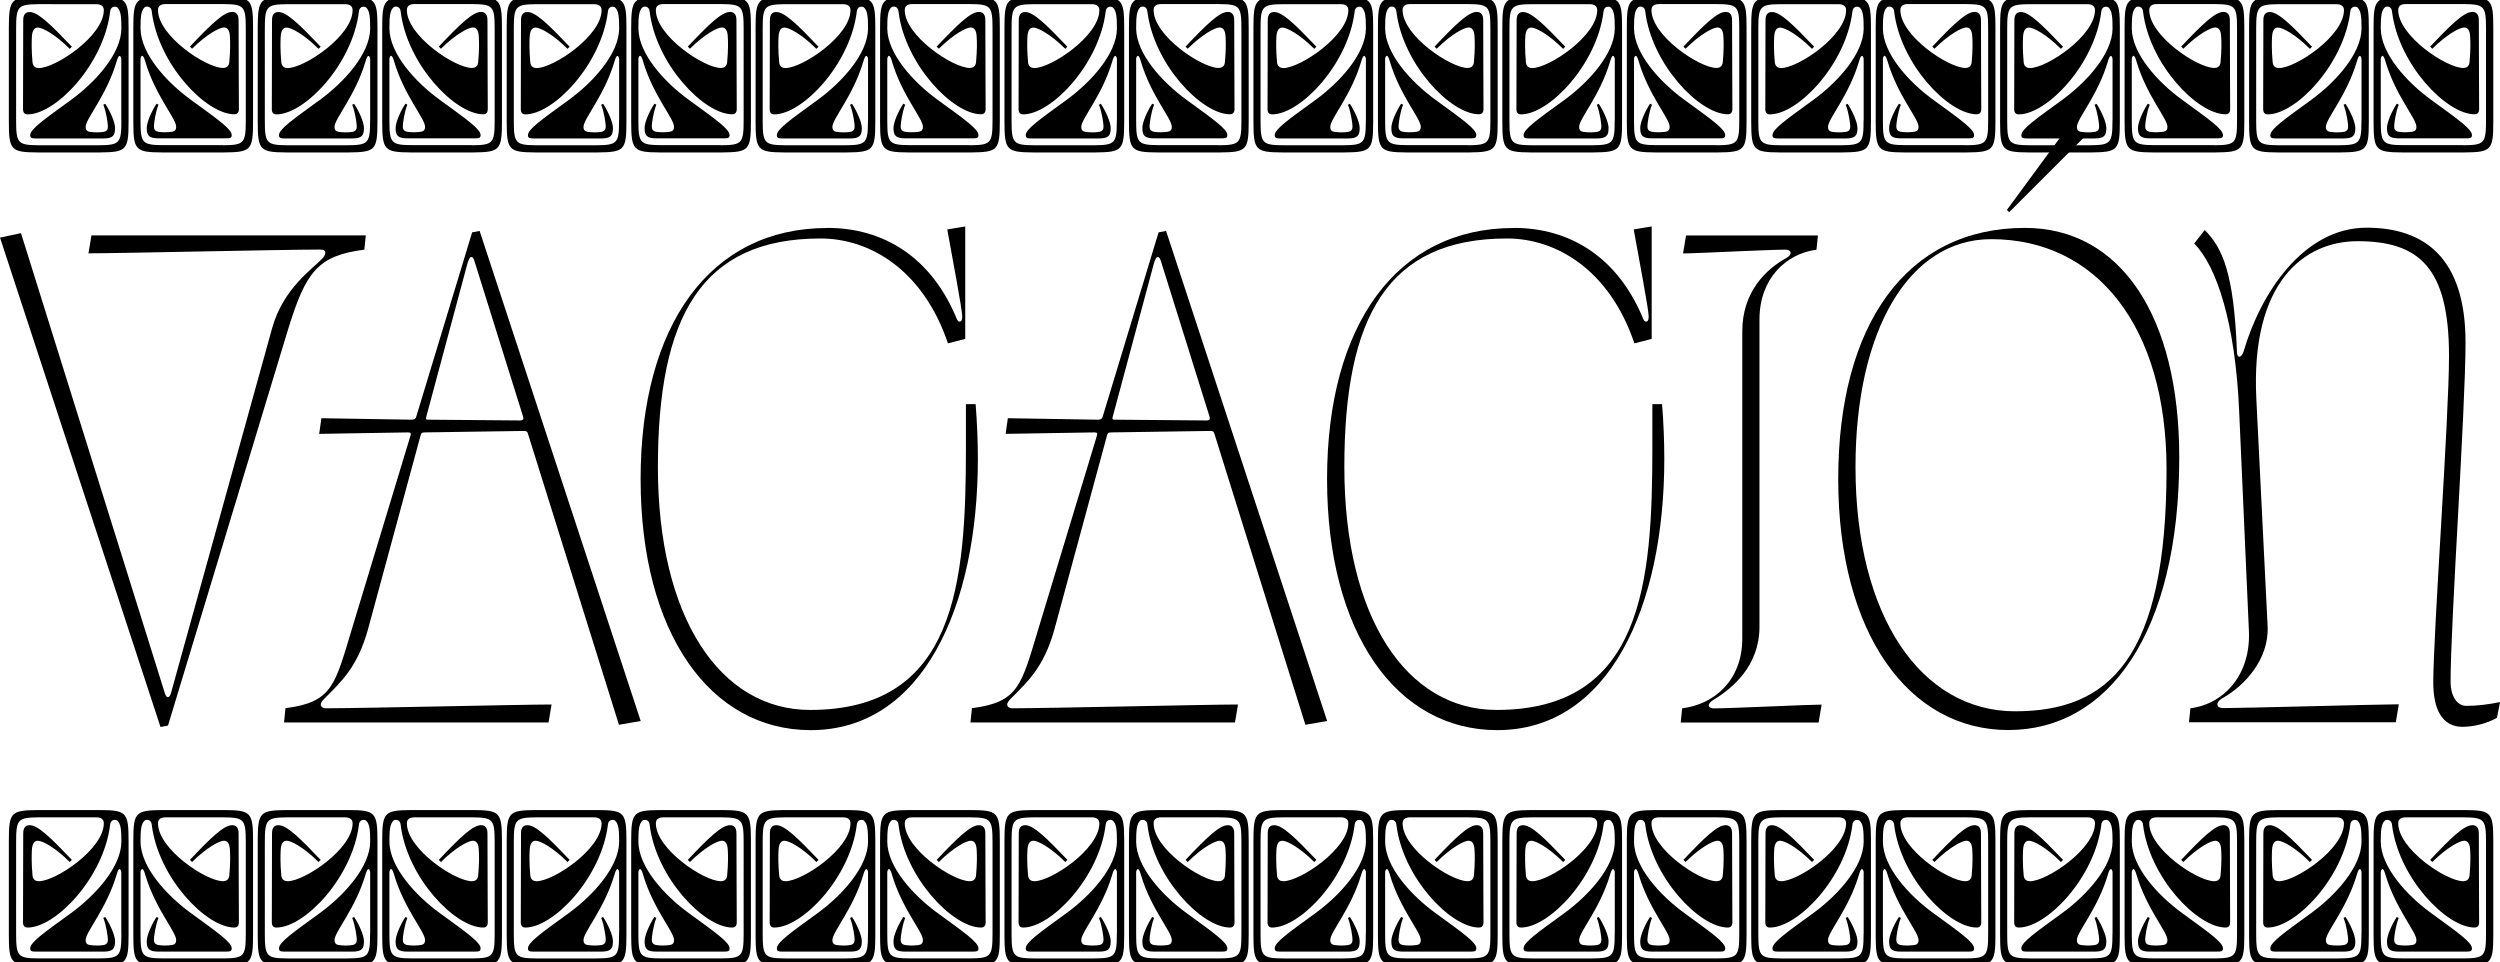
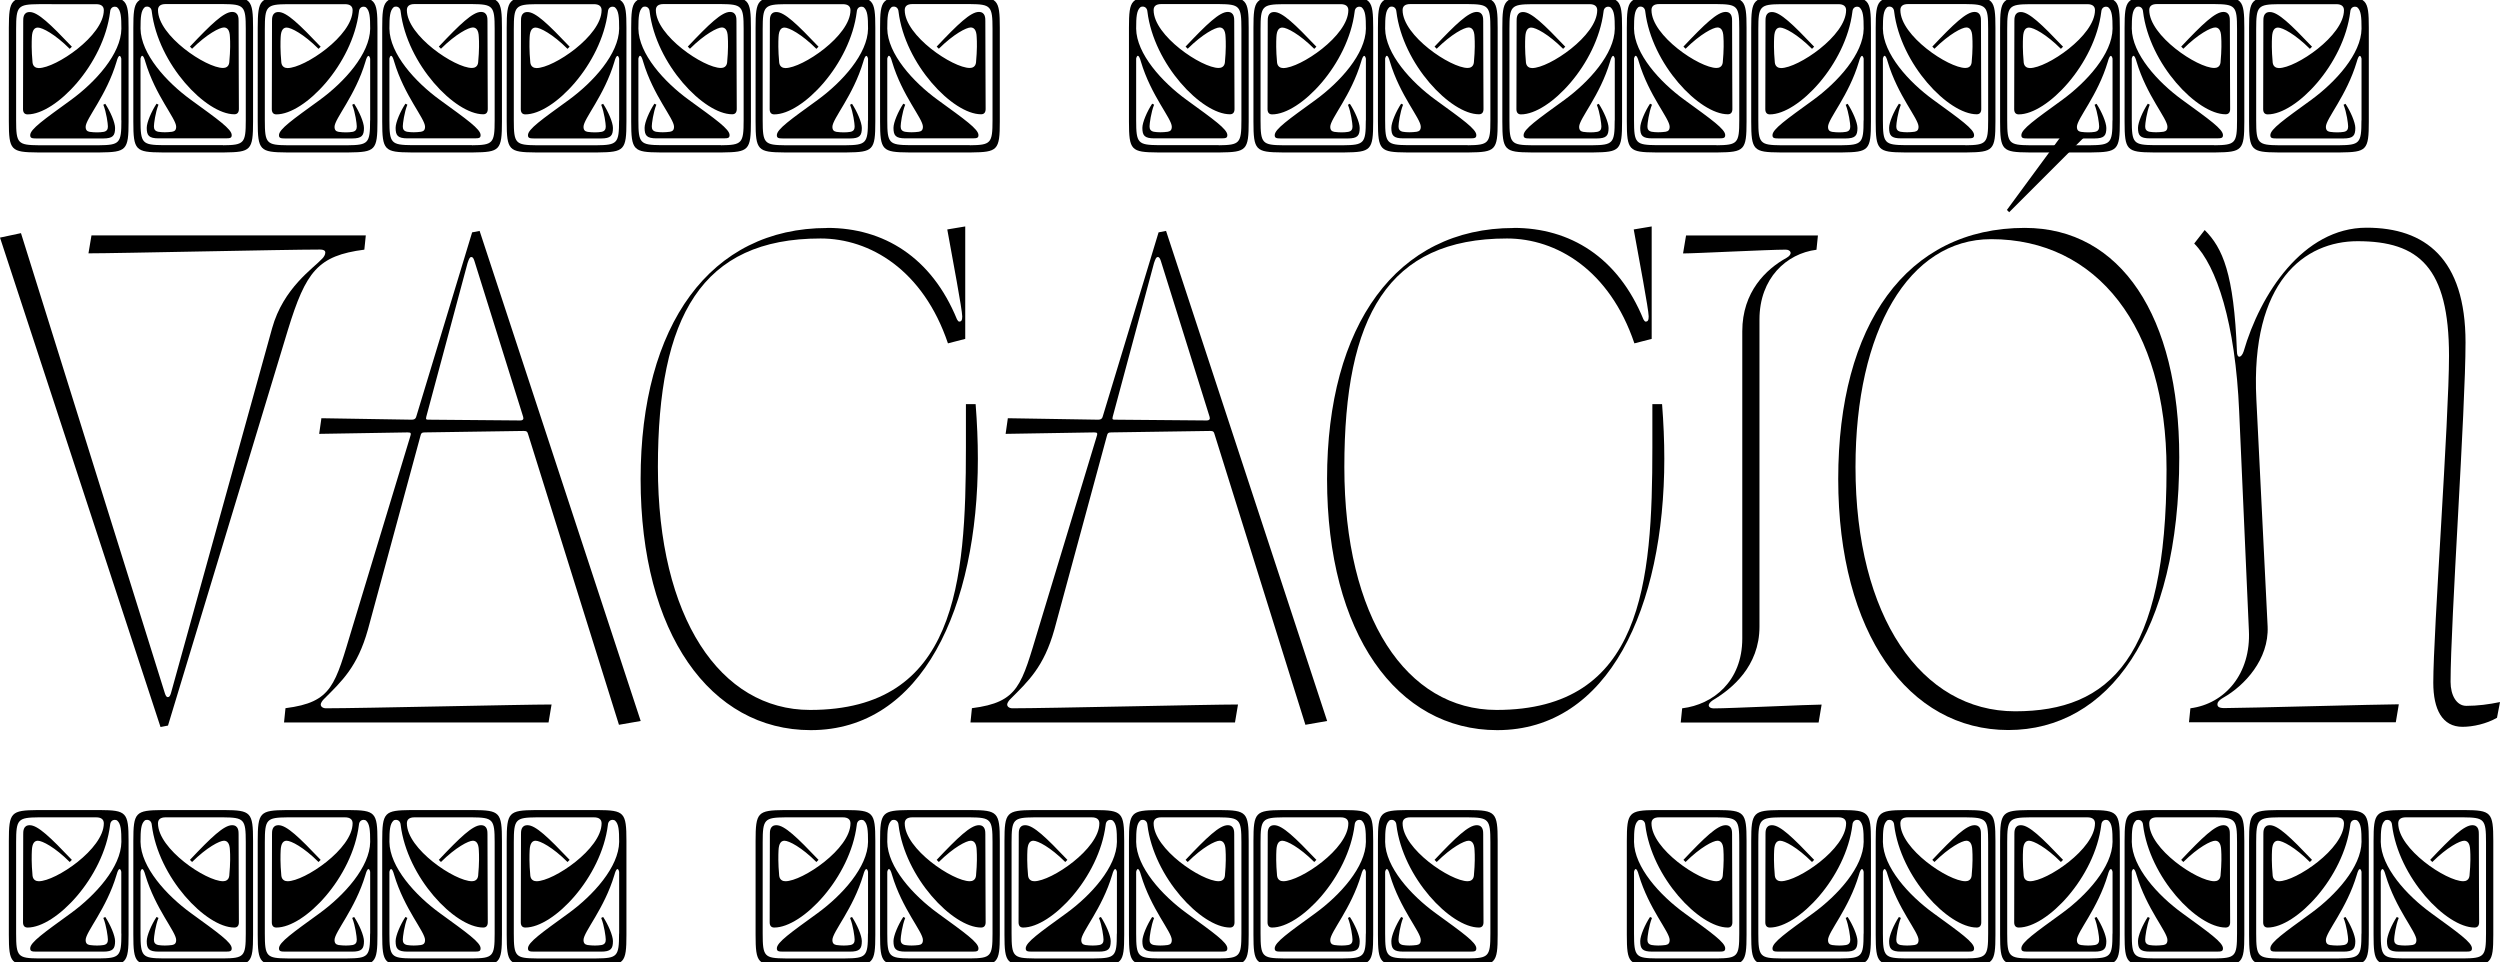
<svg xmlns="http://www.w3.org/2000/svg" preserveAspectRatio="xMidYMid slice" width="1000px" height="385px" id="Layer_1" viewBox="0 0 257.45 99.76">
  <g>
    <path d="m28.02,34.13c1.16-4.17,4.25-6.17,5.17-7.18.15-.15.31-.39.31-.62s-.23-.31-.54-.31c-3.7,0-20.84.39-23.85.39l.31-1.85h28.25l-.15,1.47c-4.79.62-6.02,2.24-7.87,8.26l-12.35,40.75-.77.15L0,24.79l2.16-.46,14.82,47.39c.08.23.15.39.31.39s.23-.15.31-.39l10.42-37.59Z" />
    <path d="m33.11,43.39l9.26.15c.39,0,.46-.15.54-.46l5.71-18.83.77-.15,16.59,50.47-2.24.39-9.34-29.87c-.08-.31-.16-.39-.46-.39l-10.19.15c-.31,0-.39.08-.46.39l-5.4,19.91c-1.08,3.86-2.7,5.33-4.55,7.18-.15.15-.31.39-.31.54,0,.23.23.39.54.39,3.71,0,20.22-.39,23.23-.39l-.31,1.85h-27.24l.15-1.47c4.86-.62,5.09-2.39,6.87-8.26l5.94-19.6c.15-.46.15-.54-.23-.54l-9.11.15.23-1.62Zm11.11.15l9.34.08c.31,0,.39-.15.31-.39l-5.02-16.05c-.08-.23-.15-.39-.31-.39s-.23.15-.39.62l-4.25,15.82c-.08.31,0,.31.31.31Z" />
    <path d="m85.2,23.79c5.79,0,10.73,3.01,13.35,9.42.08.15.16.23.23.23.23,0,.31-.15.31-.54,0-.69-1-5.94-1.54-8.95l1.85-.31v11.58l-1.78.46c-2.55-7.56-8.03-10.8-13.12-10.8-12.27,0-16.75,8.03-16.75,23.54s6.41,25.01,15.67,25.01c15.05,0,16.05-13.12,16.05-27.01v-4.48h1c.15,1.93.23,3.78.23,5.63,0,15.28-5.71,27.94-17.21,27.94-10.34,0-17.52-9.96-17.52-25.85s7.18-25.86,19.22-25.86Z" />
    <path d="m103.8,43.39l9.26.15c.39,0,.46-.15.54-.46l5.71-18.83.77-.15,16.59,50.47-2.24.39-9.34-29.87c-.08-.31-.15-.39-.46-.39l-10.19.15c-.31,0-.39.08-.46.39l-5.4,19.91c-1.08,3.86-2.7,5.33-4.55,7.18-.15.15-.31.39-.31.54,0,.23.23.39.54.39,3.71,0,20.22-.39,23.23-.39l-.31,1.85h-27.24l.15-1.47c4.86-.62,5.09-2.39,6.87-8.26l5.94-19.6c.15-.46.15-.54-.23-.54l-9.11.15.23-1.62Zm11.11.15l9.34.08c.31,0,.39-.15.31-.39l-5.02-16.05c-.08-.23-.15-.39-.31-.39s-.23.15-.39.62l-4.25,15.82c-.08.31,0,.31.31.31Z" />
    <path d="m155.89,23.79c5.79,0,10.73,3.01,13.35,9.42.08.15.16.23.23.23.23,0,.31-.15.31-.54,0-.69-1-5.94-1.54-8.95l1.85-.31v11.58l-1.78.46c-2.55-7.56-8.03-10.8-13.12-10.8-12.27,0-16.75,8.03-16.75,23.54s6.41,25.01,15.67,25.01c15.05,0,16.05-13.12,16.05-27.01v-4.48h1c.15,1.93.23,3.78.23,5.63,0,15.28-5.71,27.94-17.21,27.94-10.34,0-17.52-9.96-17.52-25.85s7.18-25.86,19.22-25.86Z" />
    <path d="m173.25,73.26c3.17-.39,6.17-2.78,6.17-7.18v-31.64c0-4.09,2.47-6.41,4.55-7.56.69-.39.46-.85-.08-.85-1.78,0-9.26.39-10.57.39l.31-1.85h13.58l-.15,1.47c-3.09.39-5.87,2.93-5.87,7.18v31.64c0,4.09-2.86,6.41-4.79,7.56-.7.46-.46.85.08.85,1.77,0,9.8-.39,11.11-.39l-.31,1.85h-14.2l.15-1.47Z" />
    <path d="m208.52,23.79c9.88,0,15.9,9.11,15.9,23.62,0,18.14-7.33,28.09-17.6,28.09s-17.52-9.96-17.52-25.85,7.02-25.86,19.22-25.86Zm-1,49.78c9.72,0,15.59-5.48,15.59-24.93,0-14.66-7.18-23.69-18.06-23.69-8.49,0-13.97,9.42-13.97,23.46,0,15.44,6.79,25.16,16.44,25.16Zm-.62-51.4l-.23-.23,6.41-8.72,1.47,1.31-7.64,7.64Z" />
    <path d="m225.57,73.26c3.55-.46,6.25-3.55,6.02-8.03l-1-22.54c-.39-9.11-2.32-14.97-4.63-17.29l1.08-1.39c1.85,1.85,3.01,4.48,3.32,12.5,0,.77.46.69.69,0,1.7-5.87,6.1-12.74,12.66-12.74,6.02,0,10.19,3.17,10.19,11.81,0,6.95-1.54,28.79-1.54,34.96,0,1.39.62,2.47,1.62,2.47,1.16,0,2.32-.15,3.47-.39l-.31,1.62c-1.08.62-2.47.93-3.55.93-2.08,0-3.01-1.78-3.01-4.55,0-5.17,1.62-27.17,1.62-33.65,0-9.11-3.09-11.81-9.42-11.81-5.4,0-11.04,4.09-10.42,16.29l1.16,23.38c.15,3.4-2.39,6.1-4.55,7.33-.54.31-.62.54-.62.69,0,.23.15.39.7.39,2.08,0,16.13-.39,17.98-.39l-.31,1.85h-21.3l.15-1.47Z" />
  </g>
  <g>
    <path d="m3.87,99.76c-2.74-.02-2.96-.22-2.96-3.18v-9.66c0-2.96.22-3.15,2.96-3.18h6.41c2.74.02,2.96.22,2.96,3.18v9.66c0,2.96-.22,3.15-2.96,3.18H3.87Zm8.62-3.3v-6.36c-.1-.42-.29-.42-.49.32-1.04,3.5-3.18,5.87-3.18,6.7,0,.34.15.47.42.52.52.07,1.01.07,1.43,0,.37-.07.44-.3.44-.57,0-.25-.15-1.43-.47-2.22l.2-.1c.52.79,1.01,1.92,1.01,2.49,0,.79-.22,1.08-1.23,1.08H3.75c-.49,0-.64-.05-.64-.34,0-.62,1.41-1.6,4.19-3.62,2.54-1.85,5.17-4.76,5.2-7.34,0-1.21-.05-1.85-.42-2.19l.02.02c-.07-.07-.17-.1-.27-.1-.3,0-.47.22-.49.52-.67,5.42-5.59,10.57-8.5,10.57-.32,0-.47-.2-.47-.54,0-2.39.02-5.32.02-8.97v-.07c0-.3-.02-.96.67-.96.84,0,2.14,1.26,4.34,3.57l-.22.22c-1.53-1.53-2.83-2.19-3.28-2.19-.32,0-.59.22-.62,1.01-.02.44-.05,1.31.07,2.59.05.44.37.57.64.57,1.75,0,6.7-3.33,6.7-5.96,0-.39-.25-.62-.79-.62H4c-2.17.02-2.34.2-2.34,2.56v9.41c0,2.37.17,2.54,2.34,2.56h6.16c2.17-.02,2.34-.2,2.34-2.56Z" />
    <path d="m13.73,96.58v-9.66c0-2.96.22-3.15,2.96-3.18h6.41c2.74.02,2.96.22,2.96,3.18v9.66c0,2.96-.22,3.15-2.96,3.18h-6.41c-2.74-.02-2.96-.22-2.96-3.18Zm9.24,2.44c2.17-.02,2.34-.2,2.34-2.56v-9.41c0-2.37-.17-2.54-2.34-2.56h-5.91c-.54,0-.79.22-.79.62,0,2.64,4.95,5.96,6.7,5.96.27,0,.59-.12.64-.57.12-1.28.1-2.14.07-2.59-.02-.79-.3-1.01-.62-1.01-.44,0-1.75.67-3.28,2.19l-.22-.22c2.19-2.32,3.5-3.57,4.34-3.57.69,0,.67.67.67.96v.07c0,3.65.03,6.58.03,8.97,0,.34-.15.54-.47.54-2.91,0-7.84-5.15-8.5-10.57-.02-.3-.2-.52-.49-.52-.1,0-.2.02-.27.1l.02-.02c-.37.34-.42.99-.42,2.19.03,2.59,2.66,5.5,5.2,7.34,2.78,2.02,4.19,3.01,4.19,3.62,0,.3-.15.34-.64.34h-6.88c-1.01,0-1.23-.29-1.23-1.08,0-.57.49-1.7,1.01-2.49l.2.1c-.32.79-.47,1.97-.47,2.22,0,.27.07.49.44.57.42.07.91.07,1.43,0,.27-.05.42-.17.42-.52,0-.84-2.14-3.2-3.18-6.7-.2-.74-.39-.74-.49-.32v6.36c0,2.37.17,2.54,2.34,2.56h6.16Z" />
    <path d="m29.5,99.76c-2.74-.02-2.96-.22-2.96-3.18v-9.66c0-2.96.22-3.15,2.96-3.18h6.41c2.74.02,2.96.22,2.96,3.18v9.66c0,2.96-.22,3.15-2.96,3.18h-6.41Zm8.62-3.3v-6.36c-.1-.42-.29-.42-.49.32-1.04,3.5-3.18,5.87-3.18,6.7,0,.34.15.47.42.52.52.07,1.01.07,1.43,0,.37-.07.44-.3.44-.57,0-.25-.15-1.43-.47-2.22l.2-.1c.52.79,1.01,1.92,1.01,2.49,0,.79-.22,1.08-1.23,1.08h-6.88c-.49,0-.64-.05-.64-.34,0-.62,1.41-1.6,4.19-3.62,2.54-1.85,5.17-4.76,5.2-7.34,0-1.21-.05-1.85-.42-2.19l.02.02c-.07-.07-.17-.1-.27-.1-.3,0-.47.22-.49.52-.67,5.42-5.59,10.57-8.5,10.57-.32,0-.47-.2-.47-.54,0-2.39.02-5.32.02-8.97v-.07c0-.3-.02-.96.67-.96.84,0,2.14,1.26,4.34,3.57l-.22.22c-1.53-1.53-2.83-2.19-3.28-2.19-.32,0-.59.22-.62,1.01-.02.44-.05,1.31.07,2.59.05.44.37.57.64.57,1.75,0,6.7-3.33,6.7-5.96,0-.39-.25-.62-.79-.62h-5.91c-2.17.02-2.34.2-2.34,2.56v9.41c0,2.37.17,2.54,2.34,2.56h6.16c2.17-.02,2.34-.2,2.34-2.56Z" />
    <path d="m39.36,96.58v-9.66c0-2.96.22-3.15,2.96-3.18h6.41c2.74.02,2.96.22,2.96,3.18v9.66c0,2.96-.22,3.15-2.96,3.18h-6.41c-2.74-.02-2.96-.22-2.96-3.18Zm9.24,2.44c2.17-.02,2.34-.2,2.34-2.56v-9.41c0-2.37-.17-2.54-2.34-2.56h-5.91c-.54,0-.79.22-.79.62,0,2.64,4.95,5.96,6.7,5.96.27,0,.59-.12.64-.57.12-1.28.1-2.14.07-2.59-.02-.79-.3-1.01-.62-1.01-.44,0-1.75.67-3.28,2.19l-.22-.22c2.19-2.32,3.5-3.57,4.34-3.57.69,0,.67.67.67.96v.07c0,3.65.03,6.58.03,8.97,0,.34-.15.54-.47.54-2.91,0-7.84-5.15-8.5-10.57-.02-.3-.2-.52-.49-.52-.1,0-.2.02-.27.1l.02-.02c-.37.34-.42.99-.42,2.19.03,2.59,2.66,5.5,5.2,7.34,2.78,2.02,4.19,3.01,4.19,3.62,0,.3-.15.34-.64.34h-6.88c-1.01,0-1.23-.29-1.23-1.08,0-.57.49-1.7,1.01-2.49l.2.1c-.32.79-.47,1.97-.47,2.22,0,.27.07.49.44.57.42.07.91.07,1.43,0,.27-.05.42-.17.42-.52,0-.84-2.14-3.2-3.18-6.7-.2-.74-.39-.74-.49-.32v6.36c0,2.37.17,2.54,2.34,2.56h6.16Z" />
    <path d="m55.14,99.76c-2.74-.02-2.96-.22-2.96-3.18v-9.66c0-2.96.22-3.15,2.96-3.18h6.41c2.74.02,2.96.22,2.96,3.18v9.66c0,2.96-.22,3.15-2.96,3.18h-6.41Zm8.62-3.3v-6.36c-.1-.42-.29-.42-.49.32-1.04,3.5-3.18,5.87-3.18,6.7,0,.34.15.47.42.52.52.07,1.01.07,1.43,0,.37-.07.44-.3.44-.57,0-.25-.15-1.43-.47-2.22l.2-.1c.52.79,1.01,1.92,1.01,2.49,0,.79-.22,1.08-1.23,1.08h-6.88c-.49,0-.64-.05-.64-.34,0-.62,1.41-1.6,4.19-3.62,2.54-1.85,5.17-4.76,5.2-7.34,0-1.21-.05-1.85-.42-2.19l.02.02c-.07-.07-.17-.1-.27-.1-.3,0-.47.22-.49.52-.67,5.42-5.59,10.57-8.5,10.57-.32,0-.47-.2-.47-.54,0-2.39.02-5.32.02-8.97v-.07c0-.3-.02-.96.67-.96.84,0,2.14,1.26,4.34,3.57l-.22.22c-1.53-1.53-2.83-2.19-3.28-2.19-.32,0-.59.22-.62,1.01-.02.44-.05,1.31.07,2.59.05.44.37.57.64.57,1.75,0,6.7-3.33,6.7-5.96,0-.39-.25-.62-.79-.62h-5.91c-2.17.02-2.34.2-2.34,2.56v9.41c0,2.37.17,2.54,2.34,2.56h6.16c2.17-.02,2.34-.2,2.34-2.56Z" />
-     <path d="m65,96.58v-9.66c0-2.96.22-3.15,2.96-3.18h6.41c2.74.02,2.96.22,2.96,3.18v9.66c0,2.96-.22,3.15-2.96,3.18h-6.41c-2.74-.02-2.96-.22-2.96-3.18Zm9.24,2.44c2.17-.02,2.34-.2,2.34-2.56v-9.41c0-2.37-.17-2.54-2.34-2.56h-5.91c-.54,0-.79.22-.79.62,0,2.64,4.95,5.96,6.7,5.96.27,0,.59-.12.64-.57.12-1.28.1-2.14.07-2.59-.02-.79-.3-1.01-.62-1.01-.44,0-1.75.67-3.28,2.19l-.22-.22c2.19-2.32,3.5-3.57,4.34-3.57.69,0,.67.67.67.96v.07c0,3.65.03,6.58.03,8.97,0,.34-.15.54-.47.54-2.91,0-7.84-5.15-8.5-10.57-.02-.3-.2-.52-.49-.52-.1,0-.2.02-.27.1l.02-.02c-.37.34-.42.99-.42,2.19.03,2.59,2.66,5.5,5.2,7.34,2.78,2.02,4.19,3.01,4.19,3.62,0,.3-.15.34-.64.34h-6.88c-1.01,0-1.23-.29-1.23-1.08,0-.57.49-1.7,1.01-2.49l.2.1c-.32.79-.47,1.97-.47,2.22,0,.27.07.49.44.57.42.07.91.07,1.43,0,.27-.05.42-.17.42-.52,0-.84-2.14-3.2-3.18-6.7-.2-.74-.39-.74-.49-.32v6.36c0,2.37.17,2.54,2.34,2.56h6.16Z" />
    <path d="m80.77,99.76c-2.74-.02-2.96-.22-2.96-3.18v-9.66c0-2.96.22-3.15,2.96-3.18h6.41c2.74.02,2.96.22,2.96,3.18v9.66c0,2.96-.22,3.15-2.96,3.18h-6.41Zm8.62-3.3v-6.36c-.1-.42-.29-.42-.49.32-1.04,3.5-3.18,5.87-3.18,6.7,0,.34.15.47.42.52.52.07,1.01.07,1.43,0,.37-.07.44-.3.44-.57,0-.25-.15-1.43-.47-2.22l.2-.1c.52.79,1.01,1.92,1.01,2.49,0,.79-.22,1.08-1.23,1.08h-6.88c-.49,0-.64-.05-.64-.34,0-.62,1.41-1.6,4.19-3.62,2.54-1.85,5.17-4.76,5.2-7.34,0-1.21-.05-1.85-.42-2.19l.02.02c-.07-.07-.17-.1-.27-.1-.3,0-.47.22-.49.52-.67,5.42-5.59,10.57-8.5,10.57-.32,0-.47-.2-.47-.54,0-2.39.02-5.32.02-8.97v-.07c0-.3-.02-.96.67-.96.84,0,2.14,1.26,4.34,3.57l-.22.22c-1.53-1.53-2.83-2.19-3.28-2.19-.32,0-.59.22-.62,1.01-.02.44-.05,1.31.07,2.59.05.44.37.57.64.57,1.75,0,6.7-3.33,6.7-5.96,0-.39-.25-.62-.79-.62h-5.91c-2.17.02-2.34.2-2.34,2.56v9.41c0,2.37.17,2.54,2.34,2.56h6.16c2.17-.02,2.34-.2,2.34-2.56Z" />
    <path d="m90.63,96.58v-9.66c0-2.96.22-3.15,2.96-3.18h6.41c2.74.02,2.96.22,2.96,3.18v9.66c0,2.96-.22,3.15-2.96,3.18h-6.41c-2.74-.02-2.96-.22-2.96-3.18Zm9.24,2.44c2.17-.02,2.34-.2,2.34-2.56v-9.41c0-2.37-.17-2.54-2.34-2.56h-5.91c-.54,0-.79.22-.79.62,0,2.64,4.95,5.96,6.7,5.96.27,0,.59-.12.64-.57.12-1.28.1-2.14.07-2.59-.02-.79-.3-1.01-.62-1.01-.44,0-1.75.67-3.28,2.19l-.22-.22c2.19-2.32,3.5-3.57,4.34-3.57.69,0,.67.67.67.96v.07c0,3.65.03,6.58.03,8.97,0,.34-.15.54-.47.54-2.91,0-7.84-5.15-8.5-10.57-.02-.3-.2-.52-.49-.52-.1,0-.2.02-.27.1l.02-.02c-.37.34-.42.99-.42,2.19.03,2.59,2.66,5.5,5.2,7.34,2.78,2.02,4.19,3.01,4.19,3.62,0,.3-.15.34-.64.34h-6.88c-1.01,0-1.23-.29-1.23-1.08,0-.57.49-1.7,1.01-2.49l.2.1c-.32.79-.47,1.97-.47,2.22,0,.27.07.49.44.57.42.07.91.07,1.43,0,.27-.05.42-.17.42-.52,0-.84-2.14-3.2-3.18-6.7-.2-.74-.39-.74-.49-.32v6.36c0,2.37.17,2.54,2.34,2.56h6.16Z" />
    <path d="m106.4,99.76c-2.74-.02-2.96-.22-2.96-3.18v-9.66c0-2.96.22-3.15,2.96-3.18h6.41c2.74.02,2.96.22,2.96,3.18v9.66c0,2.96-.22,3.15-2.96,3.18h-6.41Zm8.62-3.3v-6.36c-.1-.42-.29-.42-.49.32-1.04,3.5-3.18,5.87-3.18,6.7,0,.34.15.47.42.52.52.07,1.01.07,1.43,0,.37-.07.44-.3.44-.57,0-.25-.15-1.43-.47-2.22l.2-.1c.52.79,1.01,1.92,1.01,2.49,0,.79-.22,1.08-1.23,1.08h-6.88c-.49,0-.64-.05-.64-.34,0-.62,1.41-1.6,4.19-3.62,2.54-1.85,5.17-4.76,5.2-7.34,0-1.21-.05-1.85-.42-2.19l.02.02c-.07-.07-.17-.1-.27-.1-.3,0-.47.22-.49.52-.67,5.42-5.59,10.57-8.5,10.57-.32,0-.47-.2-.47-.54,0-2.39.02-5.32.02-8.97v-.07c0-.3-.02-.96.67-.96.84,0,2.14,1.26,4.34,3.57l-.22.22c-1.53-1.53-2.83-2.19-3.28-2.19-.32,0-.59.22-.62,1.01-.02.44-.05,1.31.07,2.59.05.44.37.57.64.57,1.75,0,6.7-3.33,6.7-5.96,0-.39-.25-.62-.79-.62h-5.91c-2.17.02-2.34.2-2.34,2.56v9.41c0,2.37.17,2.54,2.34,2.56h6.16c2.17-.02,2.34-.2,2.34-2.56Z" />
    <path d="m116.26,96.58v-9.66c0-2.96.22-3.15,2.96-3.18h6.41c2.74.02,2.96.22,2.96,3.18v9.66c0,2.96-.22,3.15-2.96,3.18h-6.41c-2.74-.02-2.96-.22-2.96-3.18Zm9.24,2.44c2.17-.02,2.34-.2,2.34-2.56v-9.41c0-2.37-.17-2.54-2.34-2.56h-5.91c-.54,0-.79.22-.79.62,0,2.64,4.95,5.96,6.7,5.96.27,0,.59-.12.64-.57.12-1.28.1-2.14.07-2.59-.02-.79-.3-1.01-.62-1.01-.44,0-1.75.67-3.28,2.19l-.22-.22c2.19-2.32,3.5-3.57,4.34-3.57.69,0,.67.67.67.96v.07c0,3.65.03,6.58.03,8.97,0,.34-.15.54-.47.54-2.91,0-7.84-5.15-8.5-10.57-.02-.3-.2-.52-.49-.52-.1,0-.2.02-.27.1l.02-.02c-.37.34-.42.99-.42,2.19.03,2.59,2.66,5.5,5.2,7.34,2.78,2.02,4.19,3.01,4.19,3.62,0,.3-.15.34-.64.34h-6.88c-1.01,0-1.23-.29-1.23-1.08,0-.57.49-1.7,1.01-2.49l.2.1c-.32.79-.47,1.97-.47,2.22,0,.27.07.49.44.57.42.07.91.07,1.43,0,.27-.05.42-.17.42-.52,0-.84-2.14-3.2-3.18-6.7-.2-.74-.39-.74-.49-.32v6.36c0,2.37.17,2.54,2.34,2.56h6.16Z" />
    <path d="m132.04,99.76c-2.74-.02-2.96-.22-2.96-3.18v-9.66c0-2.96.22-3.15,2.96-3.18h6.41c2.74.02,2.96.22,2.96,3.18v9.66c0,2.96-.22,3.15-2.96,3.18h-6.41Zm8.62-3.3v-6.36c-.1-.42-.29-.42-.49.32-1.04,3.5-3.18,5.87-3.18,6.7,0,.34.15.47.42.52.52.07,1.01.07,1.43,0,.37-.07.44-.3.44-.57,0-.25-.15-1.43-.47-2.22l.2-.1c.52.79,1.01,1.92,1.01,2.49,0,.79-.22,1.08-1.23,1.08h-6.88c-.49,0-.64-.05-.64-.34,0-.62,1.41-1.6,4.19-3.62,2.54-1.85,5.17-4.76,5.2-7.34,0-1.21-.05-1.85-.42-2.19l.02.02c-.07-.07-.17-.1-.27-.1-.3,0-.47.22-.49.52-.67,5.42-5.59,10.57-8.5,10.57-.32,0-.47-.2-.47-.54,0-2.39.02-5.32.02-8.97v-.07c0-.3-.02-.96.67-.96.84,0,2.14,1.26,4.34,3.57l-.22.22c-1.53-1.53-2.83-2.19-3.28-2.19-.32,0-.59.22-.62,1.01-.02.44-.05,1.31.07,2.59.05.44.37.57.64.57,1.75,0,6.7-3.33,6.7-5.96,0-.39-.25-.62-.79-.62h-5.91c-2.17.02-2.34.2-2.34,2.56v9.41c0,2.37.17,2.54,2.34,2.56h6.16c2.17-.02,2.34-.2,2.34-2.56Z" />
    <path d="m141.9,96.58v-9.66c0-2.96.22-3.15,2.96-3.18h6.41c2.74.02,2.96.22,2.96,3.18v9.66c0,2.96-.22,3.15-2.96,3.18h-6.41c-2.74-.02-2.96-.22-2.96-3.18Zm9.24,2.44c2.17-.02,2.34-.2,2.34-2.56v-9.41c0-2.37-.17-2.54-2.34-2.56h-5.91c-.54,0-.79.22-.79.62,0,2.64,4.95,5.96,6.7,5.96.27,0,.59-.12.64-.57.12-1.28.1-2.14.07-2.59-.02-.79-.3-1.01-.62-1.01-.44,0-1.75.67-3.28,2.19l-.22-.22c2.19-2.32,3.5-3.57,4.34-3.57.69,0,.67.67.67.96v.07c0,3.65.03,6.58.03,8.97,0,.34-.15.54-.47.54-2.91,0-7.84-5.15-8.5-10.57-.02-.3-.2-.52-.49-.52-.1,0-.2.02-.27.1l.02-.02c-.37.34-.42.99-.42,2.19.03,2.59,2.66,5.5,5.2,7.34,2.78,2.02,4.19,3.01,4.19,3.62,0,.3-.15.34-.64.34h-6.88c-1.01,0-1.23-.29-1.23-1.08,0-.57.49-1.7,1.01-2.49l.2.1c-.32.79-.47,1.97-.47,2.22,0,.27.07.49.44.57.42.07.91.07,1.43,0,.27-.05.42-.17.42-.52,0-.84-2.14-3.2-3.18-6.7-.2-.74-.39-.74-.49-.32v6.36c0,2.37.17,2.54,2.34,2.56h6.16Z" />
-     <path d="m157.67,99.76c-2.74-.02-2.96-.22-2.96-3.18v-9.66c0-2.96.22-3.15,2.96-3.18h6.41c2.74.02,2.96.22,2.96,3.18v9.66c0,2.96-.22,3.15-2.96,3.18h-6.41Zm8.62-3.3v-6.36c-.1-.42-.29-.42-.49.32-1.04,3.5-3.18,5.87-3.18,6.7,0,.34.15.47.42.52.52.07,1.01.07,1.43,0,.37-.07.44-.3.44-.57,0-.25-.15-1.43-.47-2.22l.2-.1c.52.79,1.01,1.92,1.01,2.49,0,.79-.22,1.08-1.23,1.08h-6.88c-.49,0-.64-.05-.64-.34,0-.62,1.41-1.6,4.19-3.62,2.54-1.85,5.17-4.76,5.2-7.34,0-1.21-.05-1.85-.42-2.19l.02.02c-.07-.07-.17-.1-.27-.1-.3,0-.47.22-.49.52-.67,5.42-5.59,10.57-8.5,10.57-.32,0-.47-.2-.47-.54,0-2.39.02-5.32.02-8.97v-.07c0-.3-.02-.96.67-.96.84,0,2.14,1.26,4.34,3.57l-.22.22c-1.53-1.53-2.83-2.19-3.28-2.19-.32,0-.59.22-.62,1.01-.02.44-.05,1.31.07,2.59.05.44.37.57.64.57,1.75,0,6.7-3.33,6.7-5.96,0-.39-.25-.62-.79-.62h-5.91c-2.17.02-2.34.2-2.34,2.56v9.41c0,2.37.17,2.54,2.34,2.56h6.16c2.17-.02,2.34-.2,2.34-2.56Z" />
    <path d="m167.53,96.58v-9.66c0-2.96.22-3.15,2.96-3.18h6.41c2.74.02,2.96.22,2.96,3.18v9.66c0,2.96-.22,3.15-2.96,3.18h-6.41c-2.74-.02-2.96-.22-2.96-3.18Zm9.24,2.44c2.17-.02,2.34-.2,2.34-2.56v-9.41c0-2.37-.17-2.54-2.34-2.56h-5.91c-.54,0-.79.22-.79.62,0,2.64,4.95,5.96,6.7,5.96.27,0,.59-.12.64-.57.12-1.28.1-2.14.07-2.59-.02-.79-.3-1.01-.62-1.01-.44,0-1.75.67-3.28,2.19l-.22-.22c2.19-2.32,3.5-3.57,4.34-3.57.69,0,.67.67.67.96v.07c0,3.65.03,6.58.03,8.97,0,.34-.15.54-.47.54-2.91,0-7.84-5.15-8.5-10.57-.02-.3-.2-.52-.49-.52-.1,0-.2.02-.27.1l.02-.02c-.37.34-.42.99-.42,2.19.03,2.59,2.66,5.5,5.2,7.34,2.78,2.02,4.19,3.01,4.19,3.62,0,.3-.15.34-.64.34h-6.88c-1.01,0-1.23-.29-1.23-1.08,0-.57.49-1.7,1.01-2.49l.2.1c-.32.79-.47,1.97-.47,2.22,0,.27.07.49.44.57.42.07.91.07,1.43,0,.27-.05.42-.17.42-.52,0-.84-2.14-3.2-3.18-6.7-.2-.74-.39-.74-.49-.32v6.36c0,2.37.17,2.54,2.34,2.56h6.16Z" />
    <path d="m183.3,99.76c-2.74-.02-2.96-.22-2.96-3.18v-9.66c0-2.96.22-3.15,2.96-3.18h6.41c2.74.02,2.96.22,2.96,3.18v9.66c0,2.96-.22,3.15-2.96,3.18h-6.41Zm8.62-3.3v-6.36c-.1-.42-.29-.42-.49.32-1.04,3.5-3.18,5.87-3.18,6.7,0,.34.15.47.42.52.52.07,1.01.07,1.43,0,.37-.07.44-.3.44-.57,0-.25-.15-1.43-.47-2.22l.2-.1c.52.79,1.01,1.92,1.01,2.49,0,.79-.22,1.08-1.23,1.08h-6.88c-.49,0-.64-.05-.64-.34,0-.62,1.41-1.6,4.19-3.62,2.54-1.85,5.17-4.76,5.2-7.34,0-1.21-.05-1.85-.42-2.19l.02.02c-.07-.07-.17-.1-.27-.1-.3,0-.47.22-.49.52-.67,5.42-5.59,10.57-8.5,10.57-.32,0-.47-.2-.47-.54,0-2.39.02-5.32.02-8.97v-.07c0-.3-.02-.96.67-.96.84,0,2.14,1.26,4.34,3.57l-.22.22c-1.53-1.53-2.83-2.19-3.28-2.19-.32,0-.59.22-.62,1.01-.02.44-.05,1.31.07,2.59.05.44.37.57.64.57,1.75,0,6.7-3.33,6.7-5.96,0-.39-.25-.62-.79-.62h-5.91c-2.17.02-2.34.2-2.34,2.56v9.41c0,2.37.17,2.54,2.34,2.56h6.16c2.17-.02,2.34-.2,2.34-2.56Z" />
    <path d="m193.16,96.58v-9.66c0-2.96.22-3.15,2.96-3.18h6.41c2.74.02,2.96.22,2.96,3.18v9.66c0,2.96-.22,3.15-2.96,3.18h-6.41c-2.74-.02-2.96-.22-2.96-3.18Zm9.24,2.44c2.17-.02,2.34-.2,2.34-2.56v-9.41c0-2.37-.17-2.54-2.34-2.56h-5.91c-.54,0-.79.22-.79.62,0,2.64,4.95,5.96,6.7,5.96.27,0,.59-.12.64-.57.12-1.28.1-2.14.07-2.59-.02-.79-.3-1.01-.62-1.01-.44,0-1.75.67-3.28,2.19l-.22-.22c2.19-2.32,3.5-3.57,4.34-3.57.69,0,.67.67.67.96v.07c0,3.65.03,6.58.03,8.97,0,.34-.15.54-.47.54-2.91,0-7.84-5.15-8.5-10.57-.02-.3-.2-.52-.49-.52-.1,0-.2.02-.27.1l.02-.02c-.37.34-.42.99-.42,2.19.03,2.59,2.66,5.5,5.2,7.34,2.78,2.02,4.19,3.01,4.19,3.62,0,.3-.15.34-.64.34h-6.88c-1.01,0-1.23-.29-1.23-1.08,0-.57.49-1.7,1.01-2.49l.2.1c-.32.79-.47,1.97-.47,2.22,0,.27.07.49.44.57.42.07.91.07,1.43,0,.27-.05.42-.17.42-.52,0-.84-2.14-3.2-3.18-6.7-.2-.74-.39-.74-.49-.32v6.36c0,2.37.17,2.54,2.34,2.56h6.16Z" />
    <path d="m208.93,99.76c-2.74-.02-2.96-.22-2.96-3.18v-9.66c0-2.96.22-3.15,2.96-3.18h6.41c2.74.02,2.96.22,2.96,3.18v9.66c0,2.96-.22,3.15-2.96,3.18h-6.41Zm8.62-3.3v-6.36c-.1-.42-.29-.42-.49.32-1.04,3.5-3.18,5.87-3.18,6.7,0,.34.15.47.42.52.52.07,1.01.07,1.43,0,.37-.07.44-.3.44-.57,0-.25-.15-1.43-.47-2.22l.2-.1c.52.79,1.01,1.92,1.01,2.49,0,.79-.22,1.08-1.23,1.08h-6.88c-.49,0-.64-.05-.64-.34,0-.62,1.41-1.6,4.19-3.62,2.54-1.85,5.17-4.76,5.2-7.34,0-1.21-.05-1.85-.42-2.19l.02.02c-.07-.07-.17-.1-.27-.1-.3,0-.47.22-.49.52-.67,5.42-5.59,10.57-8.5,10.57-.32,0-.47-.2-.47-.54,0-2.39.02-5.32.02-8.97v-.07c0-.3-.02-.96.67-.96.84,0,2.14,1.26,4.34,3.57l-.22.22c-1.53-1.53-2.83-2.19-3.28-2.19-.32,0-.59.22-.62,1.01-.02.44-.05,1.31.07,2.59.05.44.37.57.64.57,1.75,0,6.7-3.33,6.7-5.96,0-.39-.25-.62-.79-.62h-5.91c-2.17.02-2.34.2-2.34,2.56v9.41c0,2.37.17,2.54,2.34,2.56h6.16c2.17-.02,2.34-.2,2.34-2.56Z" />
    <path d="m218.79,96.58v-9.66c0-2.96.22-3.15,2.96-3.18h6.41c2.74.02,2.96.22,2.96,3.18v9.66c0,2.96-.22,3.15-2.96,3.18h-6.41c-2.74-.02-2.96-.22-2.96-3.18Zm9.24,2.44c2.17-.02,2.34-.2,2.34-2.56v-9.41c0-2.37-.17-2.54-2.34-2.56h-5.91c-.54,0-.79.22-.79.62,0,2.64,4.95,5.96,6.7,5.96.27,0,.59-.12.64-.57.12-1.28.1-2.14.07-2.59-.02-.79-.3-1.01-.62-1.01-.44,0-1.75.67-3.28,2.19l-.22-.22c2.19-2.32,3.5-3.57,4.34-3.57.69,0,.67.67.67.96v.07c0,3.65.03,6.58.03,8.97,0,.34-.15.54-.47.54-2.91,0-7.84-5.15-8.5-10.57-.02-.3-.2-.52-.49-.52-.1,0-.2.02-.27.1l.02-.02c-.37.34-.42.99-.42,2.19.03,2.59,2.66,5.5,5.2,7.34,2.78,2.02,4.19,3.01,4.19,3.62,0,.3-.15.34-.64.34h-6.88c-1.01,0-1.23-.29-1.23-1.08,0-.57.49-1.7,1.01-2.49l.2.1c-.32.79-.47,1.97-.47,2.22,0,.27.07.49.44.57.42.07.91.07,1.43,0,.27-.05.42-.17.42-.52,0-.84-2.14-3.2-3.18-6.7-.2-.74-.39-.74-.49-.32v6.36c0,2.37.17,2.54,2.34,2.56h6.16Z" />
    <path d="m234.57,99.76c-2.74-.02-2.96-.22-2.96-3.18v-9.66c0-2.96.22-3.15,2.96-3.18h6.41c2.74.02,2.96.22,2.96,3.18v9.66c0,2.96-.22,3.15-2.96,3.18h-6.41Zm8.62-3.3v-6.36c-.1-.42-.29-.42-.49.32-1.04,3.5-3.18,5.87-3.18,6.7,0,.34.15.47.42.52.52.07,1.01.07,1.43,0,.37-.07.44-.3.44-.57,0-.25-.15-1.43-.47-2.22l.2-.1c.52.79,1.01,1.92,1.01,2.49,0,.79-.22,1.08-1.23,1.08h-6.88c-.49,0-.64-.05-.64-.34,0-.62,1.41-1.6,4.19-3.62,2.54-1.85,5.17-4.76,5.2-7.34,0-1.21-.05-1.85-.42-2.19l.02.02c-.07-.07-.17-.1-.27-.1-.3,0-.47.22-.49.52-.67,5.42-5.59,10.57-8.5,10.57-.32,0-.47-.2-.47-.54,0-2.39.02-5.32.02-8.97v-.07c0-.3-.02-.96.67-.96.84,0,2.14,1.26,4.34,3.57l-.22.22c-1.53-1.53-2.83-2.19-3.28-2.19-.32,0-.59.22-.62,1.01-.02.44-.05,1.31.07,2.59.05.44.37.57.64.57,1.75,0,6.7-3.33,6.7-5.96,0-.39-.25-.62-.79-.62h-5.91c-2.17.02-2.34.2-2.34,2.56v9.41c0,2.37.17,2.54,2.34,2.56h6.16c2.17-.02,2.34-.2,2.34-2.56Z" />
    <path d="m244.43,96.58v-9.66c0-2.96.22-3.15,2.96-3.18h6.41c2.74.02,2.96.22,2.96,3.18v9.66c0,2.96-.22,3.15-2.96,3.18h-6.41c-2.74-.02-2.96-.22-2.96-3.18Zm9.24,2.44c2.17-.02,2.34-.2,2.34-2.56v-9.41c0-2.37-.17-2.54-2.34-2.56h-5.91c-.54,0-.79.22-.79.62,0,2.64,4.95,5.96,6.7,5.96.27,0,.59-.12.64-.57.12-1.28.1-2.14.07-2.59-.02-.79-.3-1.01-.62-1.01-.44,0-1.75.67-3.28,2.19l-.22-.22c2.19-2.32,3.5-3.57,4.34-3.57.69,0,.67.67.67.96v.07c0,3.65.03,6.58.03,8.97,0,.34-.15.54-.47.54-2.91,0-7.84-5.15-8.5-10.57-.02-.3-.2-.52-.49-.52-.1,0-.2.02-.27.1l.02-.02c-.37.34-.42.99-.42,2.19.03,2.59,2.66,5.5,5.2,7.34,2.78,2.02,4.19,3.01,4.19,3.62,0,.3-.15.34-.64.34h-6.88c-1.01,0-1.23-.29-1.23-1.08,0-.57.49-1.7,1.01-2.49l.2.1c-.32.79-.47,1.97-.47,2.22,0,.27.07.49.44.57.42.07.91.07,1.43,0,.27-.05.42-.17.42-.52,0-.84-2.14-3.2-3.18-6.7-.2-.74-.39-.74-.49-.32v6.36c0,2.37.17,2.54,2.34,2.56h6.16Z" />
  </g>
  <g>
    <path d="m3.87,16.02c-2.74-.02-2.96-.22-2.96-3.18V3.18C.92.22,1.14.03,3.87,0h6.41c2.74.02,2.96.22,2.96,3.18v9.66c0,2.96-.22,3.15-2.96,3.18H3.87Zm8.62-3.3v-6.36c-.1-.42-.29-.42-.49.32-1.04,3.5-3.18,5.87-3.18,6.7,0,.34.15.47.42.52.52.07,1.01.07,1.43,0,.37-.07.44-.3.44-.57,0-.25-.15-1.43-.47-2.22l.2-.1c.52.79,1.01,1.92,1.01,2.49,0,.79-.22,1.08-1.23,1.08H3.75c-.49,0-.64-.05-.64-.34,0-.62,1.41-1.6,4.19-3.62,2.54-1.85,5.17-4.76,5.2-7.34,0-1.21-.05-1.85-.42-2.19l.02.02c-.07-.07-.17-.1-.27-.1-.3,0-.47.22-.49.52-.67,5.42-5.59,10.57-8.5,10.57-.32,0-.47-.2-.47-.54,0-2.39.02-5.32.02-8.97v-.07c0-.3-.02-.96.67-.96.84,0,2.14,1.26,4.34,3.57l-.22.22c-1.53-1.53-2.83-2.19-3.28-2.19-.32,0-.59.22-.62,1.01-.02.44-.05,1.31.07,2.59.05.44.37.57.64.57,1.75,0,6.7-3.33,6.7-5.96,0-.39-.25-.62-.79-.62H4c-2.17.02-2.34.2-2.34,2.56v9.41c0,2.37.17,2.54,2.34,2.56h6.16c2.17-.02,2.34-.2,2.34-2.56Z" />
    <path d="m13.73,12.84V3.18C13.73.22,13.95.03,16.69,0h6.41c2.74.02,2.96.22,2.96,3.18v9.66c0,2.96-.22,3.15-2.96,3.18h-6.41c-2.74-.02-2.96-.22-2.96-3.18Zm9.24,2.44c2.17-.02,2.34-.2,2.34-2.56V3.3c0-2.37-.17-2.54-2.34-2.56h-5.91c-.54,0-.79.22-.79.62,0,2.64,4.95,5.96,6.7,5.96.27,0,.59-.12.64-.57.12-1.28.1-2.14.07-2.59-.02-.79-.3-1.01-.62-1.01-.44,0-1.75.67-3.28,2.19l-.22-.22c2.19-2.32,3.5-3.57,4.34-3.57.69,0,.67.67.67.96v.07c0,3.65.03,6.58.03,8.97,0,.34-.15.54-.47.54-2.91,0-7.84-5.15-8.5-10.57-.02-.3-.2-.52-.49-.52-.1,0-.2.02-.27.1l.02-.02c-.37.34-.42.99-.42,2.19.03,2.59,2.66,5.5,5.2,7.34,2.78,2.02,4.19,3.01,4.19,3.62,0,.3-.15.34-.64.34h-6.88c-1.01,0-1.23-.29-1.23-1.08,0-.57.49-1.7,1.01-2.49l.2.1c-.32.79-.47,1.97-.47,2.22,0,.27.07.49.44.57.42.07.91.07,1.43,0,.27-.05.42-.17.42-.52,0-.84-2.14-3.2-3.18-6.7-.2-.74-.39-.74-.49-.32v6.36c0,2.37.17,2.54,2.34,2.56h6.16Z" />
    <path d="m29.5,16.02c-2.74-.02-2.96-.22-2.96-3.18V3.18C26.55.22,26.77.03,29.5,0h6.41c2.74.02,2.96.22,2.96,3.18v9.66c0,2.96-.22,3.15-2.96,3.18h-6.41Zm8.62-3.3v-6.36c-.1-.42-.29-.42-.49.32-1.04,3.5-3.18,5.87-3.18,6.7,0,.34.15.47.42.52.52.07,1.01.07,1.43,0,.37-.07.44-.3.44-.57,0-.25-.15-1.43-.47-2.22l.2-.1c.52.79,1.01,1.92,1.01,2.49,0,.79-.22,1.08-1.23,1.08h-6.88c-.49,0-.64-.05-.64-.34,0-.62,1.41-1.6,4.19-3.62,2.54-1.85,5.17-4.76,5.2-7.34,0-1.21-.05-1.85-.42-2.19l.02.02c-.07-.07-.17-.1-.27-.1-.3,0-.47.22-.49.52-.67,5.42-5.59,10.57-8.5,10.57-.32,0-.47-.2-.47-.54,0-2.39.02-5.32.02-8.97v-.07c0-.3-.02-.96.67-.96.84,0,2.14,1.26,4.34,3.57l-.22.22c-1.53-1.53-2.83-2.19-3.28-2.19-.32,0-.59.22-.62,1.01-.02.44-.05,1.31.07,2.59.05.44.37.57.64.57,1.75,0,6.7-3.33,6.7-5.96,0-.39-.25-.62-.79-.62h-5.91c-2.17.02-2.34.2-2.34,2.56v9.41c0,2.37.17,2.54,2.34,2.56h6.16c2.17-.02,2.34-.2,2.34-2.56Z" />
    <path d="m39.36,12.84V3.18C39.36.22,39.59.03,42.32,0h6.41c2.74.02,2.96.22,2.96,3.18v9.66c0,2.96-.22,3.15-2.96,3.18h-6.41c-2.74-.02-2.96-.22-2.96-3.18Zm9.24,2.44c2.17-.02,2.34-.2,2.34-2.56V3.3c0-2.37-.17-2.54-2.34-2.56h-5.91c-.54,0-.79.22-.79.62,0,2.64,4.95,5.96,6.7,5.96.27,0,.59-.12.64-.57.12-1.28.1-2.14.07-2.59-.02-.79-.3-1.01-.62-1.01-.44,0-1.75.67-3.28,2.19l-.22-.22c2.19-2.32,3.5-3.57,4.34-3.57.69,0,.67.67.67.96v.07c0,3.65.03,6.58.03,8.97,0,.34-.15.54-.47.54-2.91,0-7.84-5.15-8.5-10.57-.02-.3-.2-.52-.49-.52-.1,0-.2.02-.27.1l.02-.02c-.37.34-.42.99-.42,2.19.03,2.59,2.66,5.5,5.2,7.34,2.78,2.02,4.19,3.01,4.19,3.62,0,.3-.15.34-.64.34h-6.88c-1.01,0-1.23-.29-1.23-1.08,0-.57.49-1.7,1.01-2.49l.2.1c-.32.79-.47,1.97-.47,2.22,0,.27.07.49.44.57.42.07.91.07,1.43,0,.27-.05.42-.17.42-.52,0-.84-2.14-3.2-3.18-6.7-.2-.74-.39-.74-.49-.32v6.36c0,2.37.17,2.54,2.34,2.56h6.16Z" />
    <path d="m55.14,16.02c-2.74-.02-2.96-.22-2.96-3.18V3.18C52.18.22,52.4.03,55.14,0h6.41c2.74.02,2.96.22,2.96,3.18v9.66c0,2.96-.22,3.15-2.96,3.18h-6.41Zm8.62-3.3v-6.36c-.1-.42-.29-.42-.49.32-1.04,3.5-3.18,5.87-3.18,6.7,0,.34.15.47.42.52.52.07,1.01.07,1.43,0,.37-.07.44-.3.44-.57,0-.25-.15-1.43-.47-2.22l.2-.1c.52.79,1.01,1.92,1.01,2.49,0,.79-.22,1.08-1.23,1.08h-6.88c-.49,0-.64-.05-.64-.34,0-.62,1.41-1.6,4.19-3.62,2.54-1.85,5.17-4.76,5.2-7.34,0-1.21-.05-1.85-.42-2.19l.02.02c-.07-.07-.17-.1-.27-.1-.3,0-.47.22-.49.52-.67,5.42-5.59,10.57-8.5,10.57-.32,0-.47-.2-.47-.54,0-2.39.02-5.32.02-8.97v-.07c0-.3-.02-.96.67-.96.84,0,2.14,1.26,4.34,3.57l-.22.22c-1.53-1.53-2.83-2.19-3.28-2.19-.32,0-.59.22-.62,1.01-.02.44-.05,1.31.07,2.59.05.44.37.57.64.57,1.75,0,6.7-3.33,6.7-5.96,0-.39-.25-.62-.79-.62h-5.91c-2.17.02-2.34.2-2.34,2.56v9.41c0,2.37.17,2.54,2.34,2.56h6.16c2.17-.02,2.34-.2,2.34-2.56Z" />
    <path d="m65,12.84V3.18c0-2.96.22-3.15,2.96-3.18h6.41c2.74.02,2.96.22,2.96,3.18v9.66c0,2.96-.22,3.15-2.96,3.18h-6.41c-2.74-.02-2.96-.22-2.96-3.18Zm9.24,2.44c2.17-.02,2.34-.2,2.34-2.56V3.3c0-2.37-.17-2.54-2.34-2.56h-5.91c-.54,0-.79.22-.79.62,0,2.64,4.95,5.96,6.7,5.96.27,0,.59-.12.64-.57.12-1.28.1-2.14.07-2.59-.02-.79-.3-1.01-.62-1.01-.44,0-1.75.67-3.28,2.19l-.22-.22c2.19-2.32,3.5-3.57,4.34-3.57.69,0,.67.67.67.96v.07c0,3.65.03,6.58.03,8.97,0,.34-.15.54-.47.54-2.91,0-7.84-5.15-8.5-10.57-.02-.3-.2-.52-.49-.52-.1,0-.2.02-.27.1l.02-.02c-.37.34-.42.99-.42,2.19.03,2.59,2.66,5.5,5.2,7.34,2.78,2.02,4.19,3.01,4.19,3.62,0,.3-.15.34-.64.34h-6.88c-1.01,0-1.23-.29-1.23-1.08,0-.57.49-1.7,1.01-2.49l.2.1c-.32.79-.47,1.97-.47,2.22,0,.27.07.49.44.57.42.07.91.07,1.43,0,.27-.05.42-.17.42-.52,0-.84-2.14-3.2-3.18-6.7-.2-.74-.39-.74-.49-.32v6.36c0,2.37.17,2.54,2.34,2.56h6.16Z" />
    <path d="m80.77,16.02c-2.74-.02-2.96-.22-2.96-3.18V3.18c0-2.96.22-3.15,2.96-3.18h6.41c2.74.02,2.96.22,2.96,3.18v9.66c0,2.96-.22,3.15-2.96,3.18h-6.41Zm8.62-3.3v-6.36c-.1-.42-.29-.42-.49.32-1.04,3.5-3.18,5.87-3.18,6.7,0,.34.15.47.42.52.52.07,1.01.07,1.43,0,.37-.07.44-.3.44-.57,0-.25-.15-1.43-.47-2.22l.2-.1c.52.79,1.01,1.92,1.01,2.49,0,.79-.22,1.08-1.23,1.08h-6.88c-.49,0-.64-.05-.64-.34,0-.62,1.41-1.6,4.19-3.62,2.54-1.85,5.17-4.76,5.2-7.34,0-1.21-.05-1.85-.42-2.19l.02.02c-.07-.07-.17-.1-.27-.1-.3,0-.47.22-.49.52-.67,5.42-5.59,10.57-8.5,10.57-.32,0-.47-.2-.47-.54,0-2.39.02-5.32.02-8.97v-.07c0-.3-.02-.96.67-.96.84,0,2.14,1.26,4.34,3.57l-.22.22c-1.53-1.53-2.83-2.19-3.28-2.19-.32,0-.59.22-.62,1.01-.02.44-.05,1.31.07,2.59.05.44.37.57.64.57,1.75,0,6.7-3.33,6.7-5.96,0-.39-.25-.62-.79-.62h-5.91c-2.17.02-2.34.2-2.34,2.56v9.41c0,2.37.17,2.54,2.34,2.56h6.16c2.17-.02,2.34-.2,2.34-2.56Z" />
    <path d="m90.63,12.84V3.18c0-2.96.22-3.15,2.96-3.18h6.41c2.74.02,2.96.22,2.96,3.18v9.66c0,2.96-.22,3.15-2.96,3.18h-6.41c-2.74-.02-2.96-.22-2.96-3.18Zm9.24,2.44c2.17-.02,2.34-.2,2.34-2.56V3.3c0-2.37-.17-2.54-2.34-2.56h-5.91c-.54,0-.79.22-.79.62,0,2.64,4.95,5.96,6.7,5.96.27,0,.59-.12.64-.57.12-1.28.1-2.14.07-2.59-.02-.79-.3-1.01-.62-1.01-.44,0-1.75.67-3.28,2.19l-.22-.22c2.19-2.32,3.5-3.57,4.34-3.57.69,0,.67.67.67.96v.07c0,3.65.03,6.58.03,8.97,0,.34-.15.54-.47.54-2.91,0-7.84-5.15-8.5-10.57-.02-.3-.2-.52-.49-.52-.1,0-.2.02-.27.1l.02-.02c-.37.34-.42.99-.42,2.19.03,2.59,2.66,5.5,5.2,7.34,2.78,2.02,4.19,3.01,4.19,3.62,0,.3-.15.34-.64.34h-6.88c-1.01,0-1.23-.29-1.23-1.08,0-.57.49-1.7,1.01-2.49l.2.1c-.32.79-.47,1.97-.47,2.22,0,.27.07.49.44.57.42.07.91.07,1.43,0,.27-.05.42-.17.42-.52,0-.84-2.14-3.2-3.18-6.7-.2-.74-.39-.74-.49-.32v6.36c0,2.37.17,2.54,2.34,2.56h6.16Z" />
-     <path d="m106.4,16.02c-2.74-.02-2.96-.22-2.96-3.18V3.18c0-2.96.22-3.15,2.96-3.18h6.41c2.74.02,2.96.22,2.96,3.18v9.66c0,2.96-.22,3.15-2.96,3.18h-6.41Zm8.62-3.3v-6.36c-.1-.42-.29-.42-.49.32-1.04,3.5-3.18,5.87-3.18,6.7,0,.34.15.47.42.52.52.07,1.01.07,1.43,0,.37-.07.44-.3.44-.57,0-.25-.15-1.43-.47-2.22l.2-.1c.52.79,1.01,1.92,1.01,2.49,0,.79-.22,1.08-1.23,1.08h-6.88c-.49,0-.64-.05-.64-.34,0-.62,1.41-1.6,4.19-3.62,2.54-1.85,5.17-4.76,5.2-7.34,0-1.21-.05-1.85-.42-2.19l.02.02c-.07-.07-.17-.1-.27-.1-.3,0-.47.22-.49.52-.67,5.42-5.59,10.57-8.5,10.57-.32,0-.47-.2-.47-.54,0-2.39.02-5.32.02-8.97v-.07c0-.3-.02-.96.67-.96.84,0,2.14,1.26,4.34,3.57l-.22.22c-1.53-1.53-2.83-2.19-3.28-2.19-.32,0-.59.22-.62,1.01-.02.44-.05,1.31.07,2.59.05.44.37.57.64.57,1.75,0,6.7-3.33,6.7-5.96,0-.39-.25-.62-.79-.62h-5.91c-2.17.02-2.34.2-2.34,2.56v9.41c0,2.37.17,2.54,2.34,2.56h6.16c2.17-.02,2.34-.2,2.34-2.56Z" />
    <path d="m116.26,12.84V3.18c0-2.96.22-3.15,2.96-3.18h6.41c2.74.02,2.96.22,2.96,3.18v9.66c0,2.96-.22,3.15-2.96,3.18h-6.41c-2.74-.02-2.96-.22-2.96-3.18Zm9.24,2.44c2.17-.02,2.34-.2,2.34-2.56V3.3c0-2.37-.17-2.54-2.34-2.56h-5.91c-.54,0-.79.22-.79.62,0,2.64,4.95,5.96,6.7,5.96.27,0,.59-.12.64-.57.12-1.28.1-2.14.07-2.59-.02-.79-.3-1.01-.62-1.01-.44,0-1.75.67-3.28,2.19l-.22-.22c2.19-2.32,3.5-3.57,4.34-3.57.69,0,.67.67.67.96v.07c0,3.65.03,6.58.03,8.97,0,.34-.15.54-.47.54-2.91,0-7.84-5.15-8.5-10.57-.02-.3-.2-.52-.49-.52-.1,0-.2.02-.27.1l.02-.02c-.37.34-.42.99-.42,2.19.03,2.59,2.66,5.5,5.2,7.34,2.78,2.02,4.19,3.01,4.19,3.62,0,.3-.15.34-.64.34h-6.88c-1.01,0-1.23-.29-1.23-1.08,0-.57.49-1.7,1.01-2.49l.2.1c-.32.79-.47,1.97-.47,2.22,0,.27.07.49.44.57.42.07.91.07,1.43,0,.27-.05.42-.17.42-.52,0-.84-2.14-3.2-3.18-6.7-.2-.74-.39-.74-.49-.32v6.36c0,2.37.17,2.54,2.34,2.56h6.16Z" />
    <path d="m132.04,16.02c-2.74-.02-2.96-.22-2.96-3.18V3.18c0-2.96.22-3.15,2.96-3.18h6.41c2.74.02,2.96.22,2.96,3.18v9.66c0,2.96-.22,3.15-2.96,3.18h-6.41Zm8.62-3.3v-6.36c-.1-.42-.29-.42-.49.32-1.04,3.5-3.18,5.87-3.18,6.7,0,.34.15.47.42.52.52.07,1.01.07,1.43,0,.37-.07.44-.3.44-.57,0-.25-.15-1.43-.47-2.22l.2-.1c.52.79,1.01,1.92,1.01,2.49,0,.79-.22,1.08-1.23,1.08h-6.88c-.49,0-.64-.05-.64-.34,0-.62,1.41-1.6,4.19-3.62,2.54-1.85,5.17-4.76,5.2-7.34,0-1.21-.05-1.85-.42-2.19l.02.02c-.07-.07-.17-.1-.27-.1-.3,0-.47.22-.49.52-.67,5.42-5.59,10.57-8.5,10.57-.32,0-.47-.2-.47-.54,0-2.39.02-5.32.02-8.97v-.07c0-.3-.02-.96.67-.96.84,0,2.14,1.26,4.34,3.57l-.22.22c-1.53-1.53-2.83-2.19-3.28-2.19-.32,0-.59.22-.62,1.01-.02.44-.05,1.31.07,2.59.05.44.37.57.64.57,1.75,0,6.7-3.33,6.7-5.96,0-.39-.25-.62-.79-.62h-5.91c-2.17.02-2.34.2-2.34,2.56v9.41c0,2.37.17,2.54,2.34,2.56h6.16c2.17-.02,2.34-.2,2.34-2.56Z" />
    <path d="m141.9,12.84V3.18c0-2.96.22-3.15,2.96-3.18h6.41c2.74.02,2.96.22,2.96,3.18v9.66c0,2.96-.22,3.15-2.96,3.18h-6.41c-2.74-.02-2.96-.22-2.96-3.18Zm9.24,2.44c2.17-.02,2.34-.2,2.34-2.56V3.3c0-2.37-.17-2.54-2.34-2.56h-5.91c-.54,0-.79.22-.79.62,0,2.64,4.95,5.96,6.7,5.96.27,0,.59-.12.64-.57.12-1.28.1-2.14.07-2.59-.02-.79-.3-1.01-.62-1.01-.44,0-1.75.67-3.28,2.19l-.22-.22c2.19-2.32,3.5-3.57,4.34-3.57.69,0,.67.67.67.96v.07c0,3.65.03,6.58.03,8.97,0,.34-.15.54-.47.54-2.91,0-7.84-5.15-8.5-10.57-.02-.3-.2-.52-.49-.52-.1,0-.2.02-.27.1l.02-.02c-.37.34-.42.99-.42,2.19.03,2.59,2.66,5.5,5.2,7.34,2.78,2.02,4.19,3.01,4.19,3.62,0,.3-.15.34-.64.34h-6.88c-1.01,0-1.23-.29-1.23-1.08,0-.57.49-1.7,1.01-2.49l.2.1c-.32.79-.47,1.97-.47,2.22,0,.27.07.49.44.57.42.07.91.07,1.43,0,.27-.05.42-.17.42-.52,0-.84-2.14-3.2-3.18-6.7-.2-.74-.39-.74-.49-.32v6.36c0,2.37.17,2.54,2.34,2.56h6.16Z" />
    <path d="m157.67,16.02c-2.74-.02-2.96-.22-2.96-3.18V3.18c0-2.96.22-3.15,2.96-3.18h6.41c2.74.02,2.96.22,2.96,3.18v9.66c0,2.96-.22,3.15-2.96,3.18h-6.41Zm8.62-3.3v-6.36c-.1-.42-.29-.42-.49.32-1.04,3.5-3.18,5.87-3.18,6.7,0,.34.15.47.42.52.52.07,1.01.07,1.43,0,.37-.07.44-.3.44-.57,0-.25-.15-1.43-.47-2.22l.2-.1c.52.79,1.01,1.92,1.01,2.49,0,.79-.22,1.08-1.23,1.08h-6.88c-.49,0-.64-.05-.64-.34,0-.62,1.41-1.6,4.19-3.62,2.54-1.85,5.17-4.76,5.2-7.34,0-1.21-.05-1.85-.42-2.19l.02.02c-.07-.07-.17-.1-.27-.1-.3,0-.47.22-.49.52-.67,5.42-5.59,10.57-8.5,10.57-.32,0-.47-.2-.47-.54,0-2.39.02-5.32.02-8.97v-.07c0-.3-.02-.96.67-.96.84,0,2.14,1.26,4.34,3.57l-.22.22c-1.53-1.53-2.83-2.19-3.28-2.19-.32,0-.59.22-.62,1.01-.02.44-.05,1.31.07,2.59.05.44.37.57.64.57,1.75,0,6.7-3.33,6.7-5.96,0-.39-.25-.62-.79-.62h-5.91c-2.17.02-2.34.2-2.34,2.56v9.41c0,2.37.17,2.54,2.34,2.56h6.16c2.17-.02,2.34-.2,2.34-2.56Z" />
    <path d="m167.53,12.84V3.18c0-2.96.22-3.15,2.96-3.18h6.41c2.74.02,2.96.22,2.96,3.18v9.66c0,2.96-.22,3.15-2.96,3.18h-6.41c-2.74-.02-2.96-.22-2.96-3.18Zm9.24,2.44c2.17-.02,2.34-.2,2.34-2.56V3.3c0-2.37-.17-2.54-2.34-2.56h-5.91c-.54,0-.79.22-.79.62,0,2.64,4.95,5.96,6.7,5.96.27,0,.59-.12.64-.57.12-1.28.1-2.14.07-2.59-.02-.79-.3-1.01-.62-1.01-.44,0-1.75.67-3.28,2.19l-.22-.22c2.19-2.32,3.5-3.57,4.34-3.57.69,0,.67.67.67.96v.07c0,3.65.03,6.58.03,8.97,0,.34-.15.54-.47.54-2.91,0-7.84-5.15-8.5-10.57-.02-.3-.2-.52-.49-.52-.1,0-.2.02-.27.1l.02-.02c-.37.34-.42.99-.42,2.19.03,2.59,2.66,5.5,5.2,7.34,2.78,2.02,4.19,3.01,4.19,3.62,0,.3-.15.34-.64.34h-6.88c-1.01,0-1.23-.29-1.23-1.08,0-.57.49-1.7,1.01-2.49l.2.1c-.32.79-.47,1.97-.47,2.22,0,.27.07.49.44.57.42.07.91.07,1.43,0,.27-.05.42-.17.42-.52,0-.84-2.14-3.2-3.18-6.7-.2-.74-.39-.74-.49-.32v6.36c0,2.37.17,2.54,2.34,2.56h6.16Z" />
    <path d="m183.3,16.02c-2.74-.02-2.96-.22-2.96-3.18V3.18c0-2.96.22-3.15,2.96-3.18h6.41c2.74.02,2.96.22,2.96,3.18v9.66c0,2.96-.22,3.15-2.96,3.18h-6.41Zm8.62-3.3v-6.36c-.1-.42-.29-.42-.49.32-1.04,3.5-3.18,5.87-3.18,6.7,0,.34.15.47.42.52.52.07,1.01.07,1.43,0,.37-.07.44-.3.44-.57,0-.25-.15-1.43-.47-2.22l.2-.1c.52.79,1.01,1.92,1.01,2.49,0,.79-.22,1.08-1.23,1.08h-6.88c-.49,0-.64-.05-.64-.34,0-.62,1.41-1.6,4.19-3.62,2.54-1.85,5.17-4.76,5.2-7.34,0-1.21-.05-1.85-.42-2.19l.02.02c-.07-.07-.17-.1-.27-.1-.3,0-.47.22-.49.52-.67,5.42-5.59,10.57-8.5,10.57-.32,0-.47-.2-.47-.54,0-2.39.02-5.32.02-8.97v-.07c0-.3-.02-.96.67-.96.84,0,2.14,1.26,4.34,3.57l-.22.22c-1.53-1.53-2.83-2.19-3.28-2.19-.32,0-.59.22-.62,1.01-.02.44-.05,1.31.07,2.59.05.44.37.57.64.57,1.75,0,6.7-3.33,6.7-5.96,0-.39-.25-.62-.79-.62h-5.91c-2.17.02-2.34.2-2.34,2.56v9.41c0,2.37.17,2.54,2.34,2.56h6.16c2.17-.02,2.34-.2,2.34-2.56Z" />
    <path d="m193.16,12.84V3.18c0-2.96.22-3.15,2.96-3.18h6.41c2.74.02,2.96.22,2.96,3.18v9.66c0,2.96-.22,3.15-2.96,3.18h-6.41c-2.74-.02-2.96-.22-2.96-3.18Zm9.24,2.44c2.17-.02,2.34-.2,2.34-2.56V3.3c0-2.37-.17-2.54-2.34-2.56h-5.91c-.54,0-.79.22-.79.62,0,2.64,4.95,5.96,6.7,5.96.27,0,.59-.12.64-.57.12-1.28.1-2.14.07-2.59-.02-.79-.3-1.01-.62-1.01-.44,0-1.75.67-3.28,2.19l-.22-.22c2.19-2.32,3.5-3.57,4.34-3.57.69,0,.67.67.67.96v.07c0,3.65.03,6.58.03,8.97,0,.34-.15.54-.47.54-2.91,0-7.84-5.15-8.5-10.57-.02-.3-.2-.52-.49-.52-.1,0-.2.02-.27.1l.02-.02c-.37.34-.42.99-.42,2.19.03,2.59,2.66,5.5,5.2,7.34,2.78,2.02,4.19,3.01,4.19,3.62,0,.3-.15.34-.64.34h-6.88c-1.01,0-1.23-.29-1.23-1.08,0-.57.49-1.7,1.01-2.49l.2.1c-.32.79-.47,1.97-.47,2.22,0,.27.07.49.44.57.42.07.91.07,1.43,0,.27-.05.42-.17.42-.52,0-.84-2.14-3.2-3.18-6.7-.2-.74-.39-.74-.49-.32v6.36c0,2.37.17,2.54,2.34,2.56h6.16Z" />
    <path d="m208.93,16.02c-2.74-.02-2.96-.22-2.96-3.18V3.18c0-2.96.22-3.15,2.96-3.18h6.41c2.74.02,2.96.22,2.96,3.18v9.66c0,2.96-.22,3.15-2.96,3.18h-6.41Zm8.62-3.3v-6.36c-.1-.42-.29-.42-.49.32-1.04,3.5-3.18,5.87-3.18,6.7,0,.34.15.47.42.52.52.07,1.01.07,1.43,0,.37-.07.44-.3.44-.57,0-.25-.15-1.43-.47-2.22l.2-.1c.52.79,1.01,1.92,1.01,2.49,0,.79-.22,1.08-1.23,1.08h-6.88c-.49,0-.64-.05-.64-.34,0-.62,1.41-1.6,4.19-3.62,2.54-1.85,5.17-4.76,5.2-7.34,0-1.21-.05-1.85-.42-2.19l.02.02c-.07-.07-.17-.1-.27-.1-.3,0-.47.22-.49.52-.67,5.42-5.59,10.57-8.5,10.57-.32,0-.47-.2-.47-.54,0-2.39.02-5.32.02-8.97v-.07c0-.3-.02-.96.67-.96.84,0,2.14,1.26,4.34,3.57l-.22.22c-1.53-1.53-2.83-2.19-3.28-2.19-.32,0-.59.22-.62,1.01-.02.44-.05,1.31.07,2.59.05.44.37.57.64.57,1.75,0,6.7-3.33,6.7-5.96,0-.39-.25-.62-.79-.62h-5.91c-2.17.02-2.34.2-2.34,2.56v9.41c0,2.37.17,2.54,2.34,2.56h6.16c2.17-.02,2.34-.2,2.34-2.56Z" />
    <path d="m218.79,12.84V3.18c0-2.96.22-3.15,2.96-3.18h6.41c2.74.02,2.96.22,2.96,3.18v9.66c0,2.96-.22,3.15-2.96,3.18h-6.41c-2.74-.02-2.96-.22-2.96-3.18Zm9.24,2.44c2.17-.02,2.34-.2,2.34-2.56V3.3c0-2.37-.17-2.54-2.34-2.56h-5.91c-.54,0-.79.22-.79.62,0,2.64,4.95,5.96,6.7,5.96.27,0,.59-.12.64-.57.12-1.28.1-2.14.07-2.59-.02-.79-.3-1.01-.62-1.01-.44,0-1.75.67-3.28,2.19l-.22-.22c2.19-2.32,3.5-3.57,4.34-3.57.69,0,.67.67.67.96v.07c0,3.65.03,6.58.03,8.97,0,.34-.15.54-.47.54-2.91,0-7.84-5.15-8.5-10.57-.02-.3-.2-.52-.49-.52-.1,0-.2.02-.27.1l.02-.02c-.37.34-.42.99-.42,2.19.03,2.59,2.66,5.5,5.2,7.34,2.78,2.02,4.19,3.01,4.19,3.62,0,.3-.15.34-.64.34h-6.88c-1.01,0-1.23-.29-1.23-1.08,0-.57.49-1.7,1.01-2.49l.2.1c-.32.79-.47,1.97-.47,2.22,0,.27.07.49.44.57.42.07.91.07,1.43,0,.27-.05.42-.17.42-.52,0-.84-2.14-3.2-3.18-6.7-.2-.74-.39-.74-.49-.32v6.36c0,2.37.17,2.54,2.34,2.56h6.16Z" />
    <path d="m234.57,16.02c-2.74-.02-2.96-.22-2.96-3.18V3.18c0-2.96.22-3.15,2.96-3.18h6.41c2.74.02,2.96.22,2.96,3.18v9.66c0,2.96-.22,3.15-2.96,3.18h-6.41Zm8.62-3.3v-6.36c-.1-.42-.29-.42-.49.32-1.04,3.5-3.18,5.87-3.18,6.7,0,.34.15.47.42.52.52.07,1.01.07,1.43,0,.37-.07.44-.3.44-.57,0-.25-.15-1.43-.47-2.22l.2-.1c.52.79,1.01,1.92,1.01,2.49,0,.79-.22,1.08-1.23,1.08h-6.88c-.49,0-.64-.05-.64-.34,0-.62,1.41-1.6,4.19-3.62,2.54-1.85,5.17-4.76,5.2-7.34,0-1.21-.05-1.85-.42-2.19l.02.02c-.07-.07-.17-.1-.27-.1-.3,0-.47.22-.49.52-.67,5.42-5.59,10.57-8.5,10.57-.32,0-.47-.2-.47-.54,0-2.39.02-5.32.02-8.97v-.07c0-.3-.02-.96.67-.96.84,0,2.14,1.26,4.34,3.57l-.22.22c-1.53-1.53-2.83-2.19-3.28-2.19-.32,0-.59.22-.62,1.01-.02.44-.05,1.31.07,2.59.05.44.37.57.64.57,1.75,0,6.7-3.33,6.7-5.96,0-.39-.25-.62-.79-.62h-5.91c-2.17.02-2.34.2-2.34,2.56v9.41c0,2.37.17,2.54,2.34,2.56h6.16c2.17-.02,2.34-.2,2.34-2.56Z" />
-     <path d="m244.43,12.84V3.18c0-2.96.22-3.15,2.96-3.18h6.41c2.74.02,2.96.22,2.96,3.18v9.66c0,2.96-.22,3.15-2.96,3.18h-6.41c-2.74-.02-2.96-.22-2.96-3.18Zm9.24,2.44c2.17-.02,2.34-.2,2.34-2.56V3.3c0-2.37-.17-2.54-2.34-2.56h-5.91c-.54,0-.79.22-.79.62,0,2.64,4.95,5.96,6.7,5.96.27,0,.59-.12.64-.57.12-1.28.1-2.14.07-2.59-.02-.79-.3-1.01-.62-1.01-.44,0-1.75.67-3.28,2.19l-.22-.22c2.19-2.32,3.5-3.57,4.34-3.57.69,0,.67.67.67.96v.07c0,3.65.03,6.58.03,8.97,0,.34-.15.54-.47.54-2.91,0-7.84-5.15-8.5-10.57-.02-.3-.2-.52-.49-.52-.1,0-.2.02-.27.1l.02-.02c-.37.34-.42.99-.42,2.19.03,2.59,2.66,5.5,5.2,7.34,2.78,2.02,4.19,3.01,4.19,3.62,0,.3-.15.34-.64.34h-6.88c-1.01,0-1.23-.29-1.23-1.08,0-.57.49-1.7,1.01-2.49l.2.1c-.32.79-.47,1.97-.47,2.22,0,.27.07.49.44.57.42.07.91.07,1.43,0,.27-.05.42-.17.42-.52,0-.84-2.14-3.2-3.18-6.7-.2-.74-.39-.74-.49-.32v6.36c0,2.37.17,2.54,2.34,2.56h6.16Z" />
  </g>
</svg>